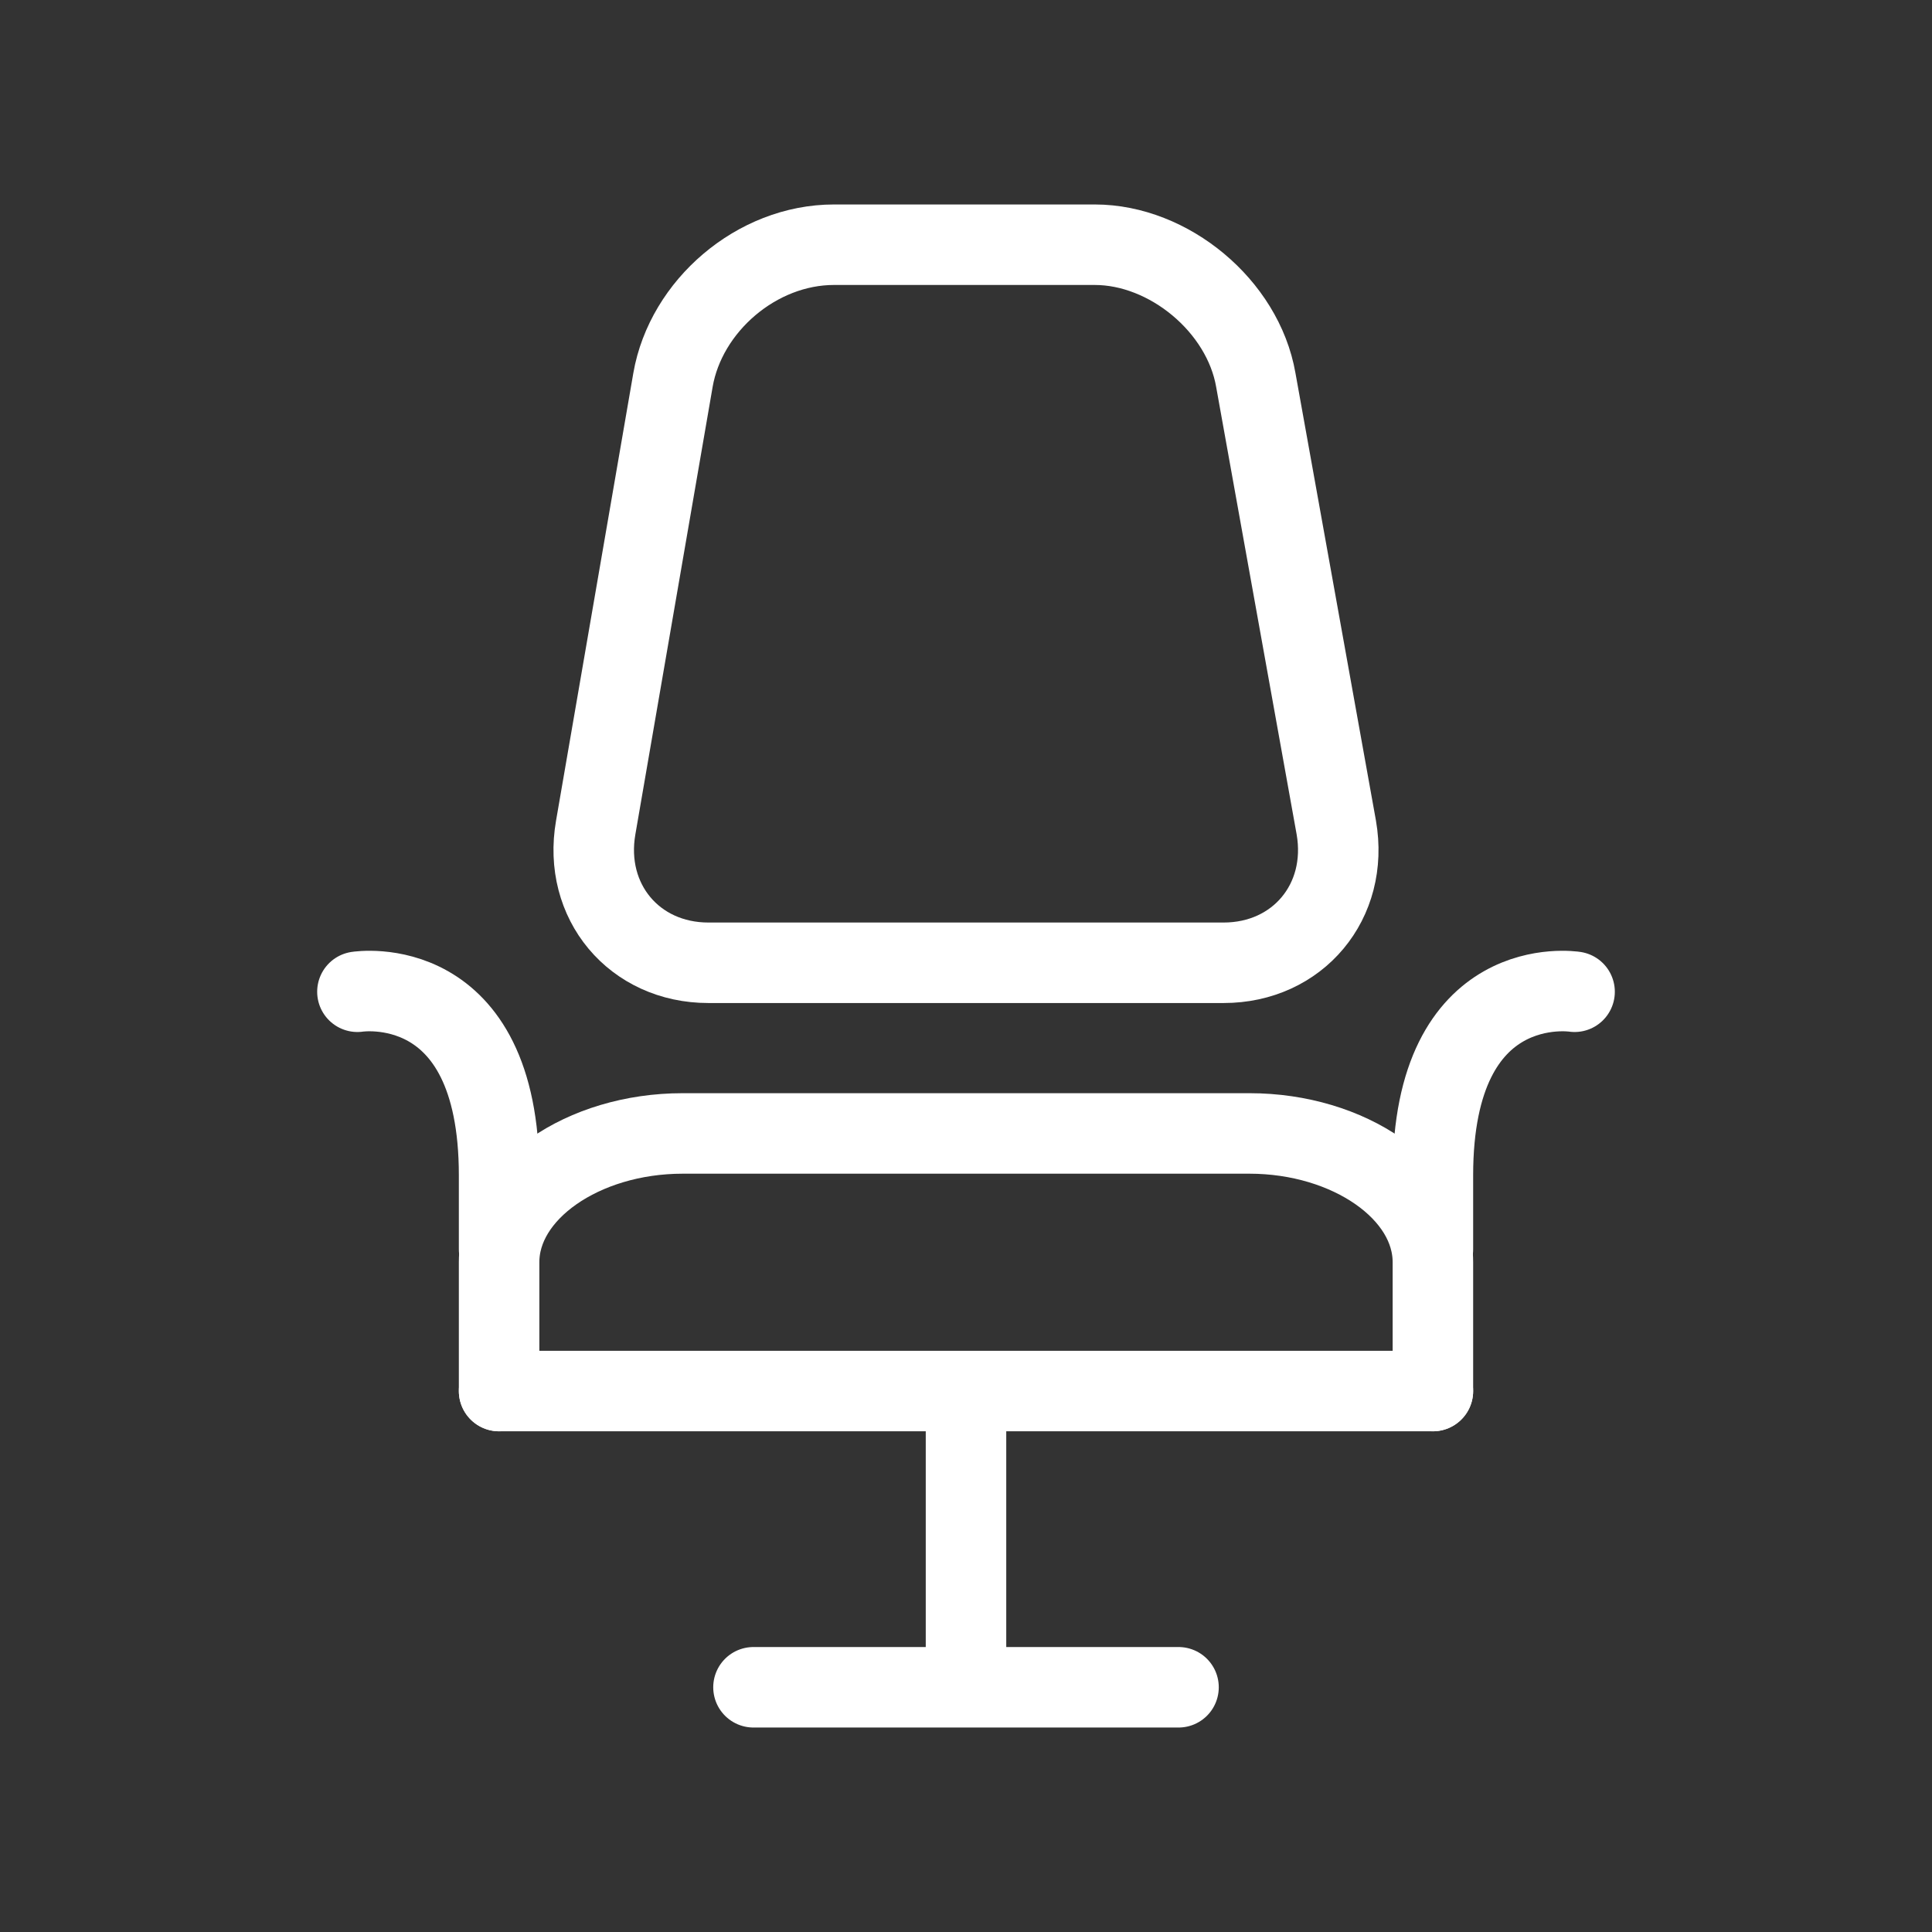
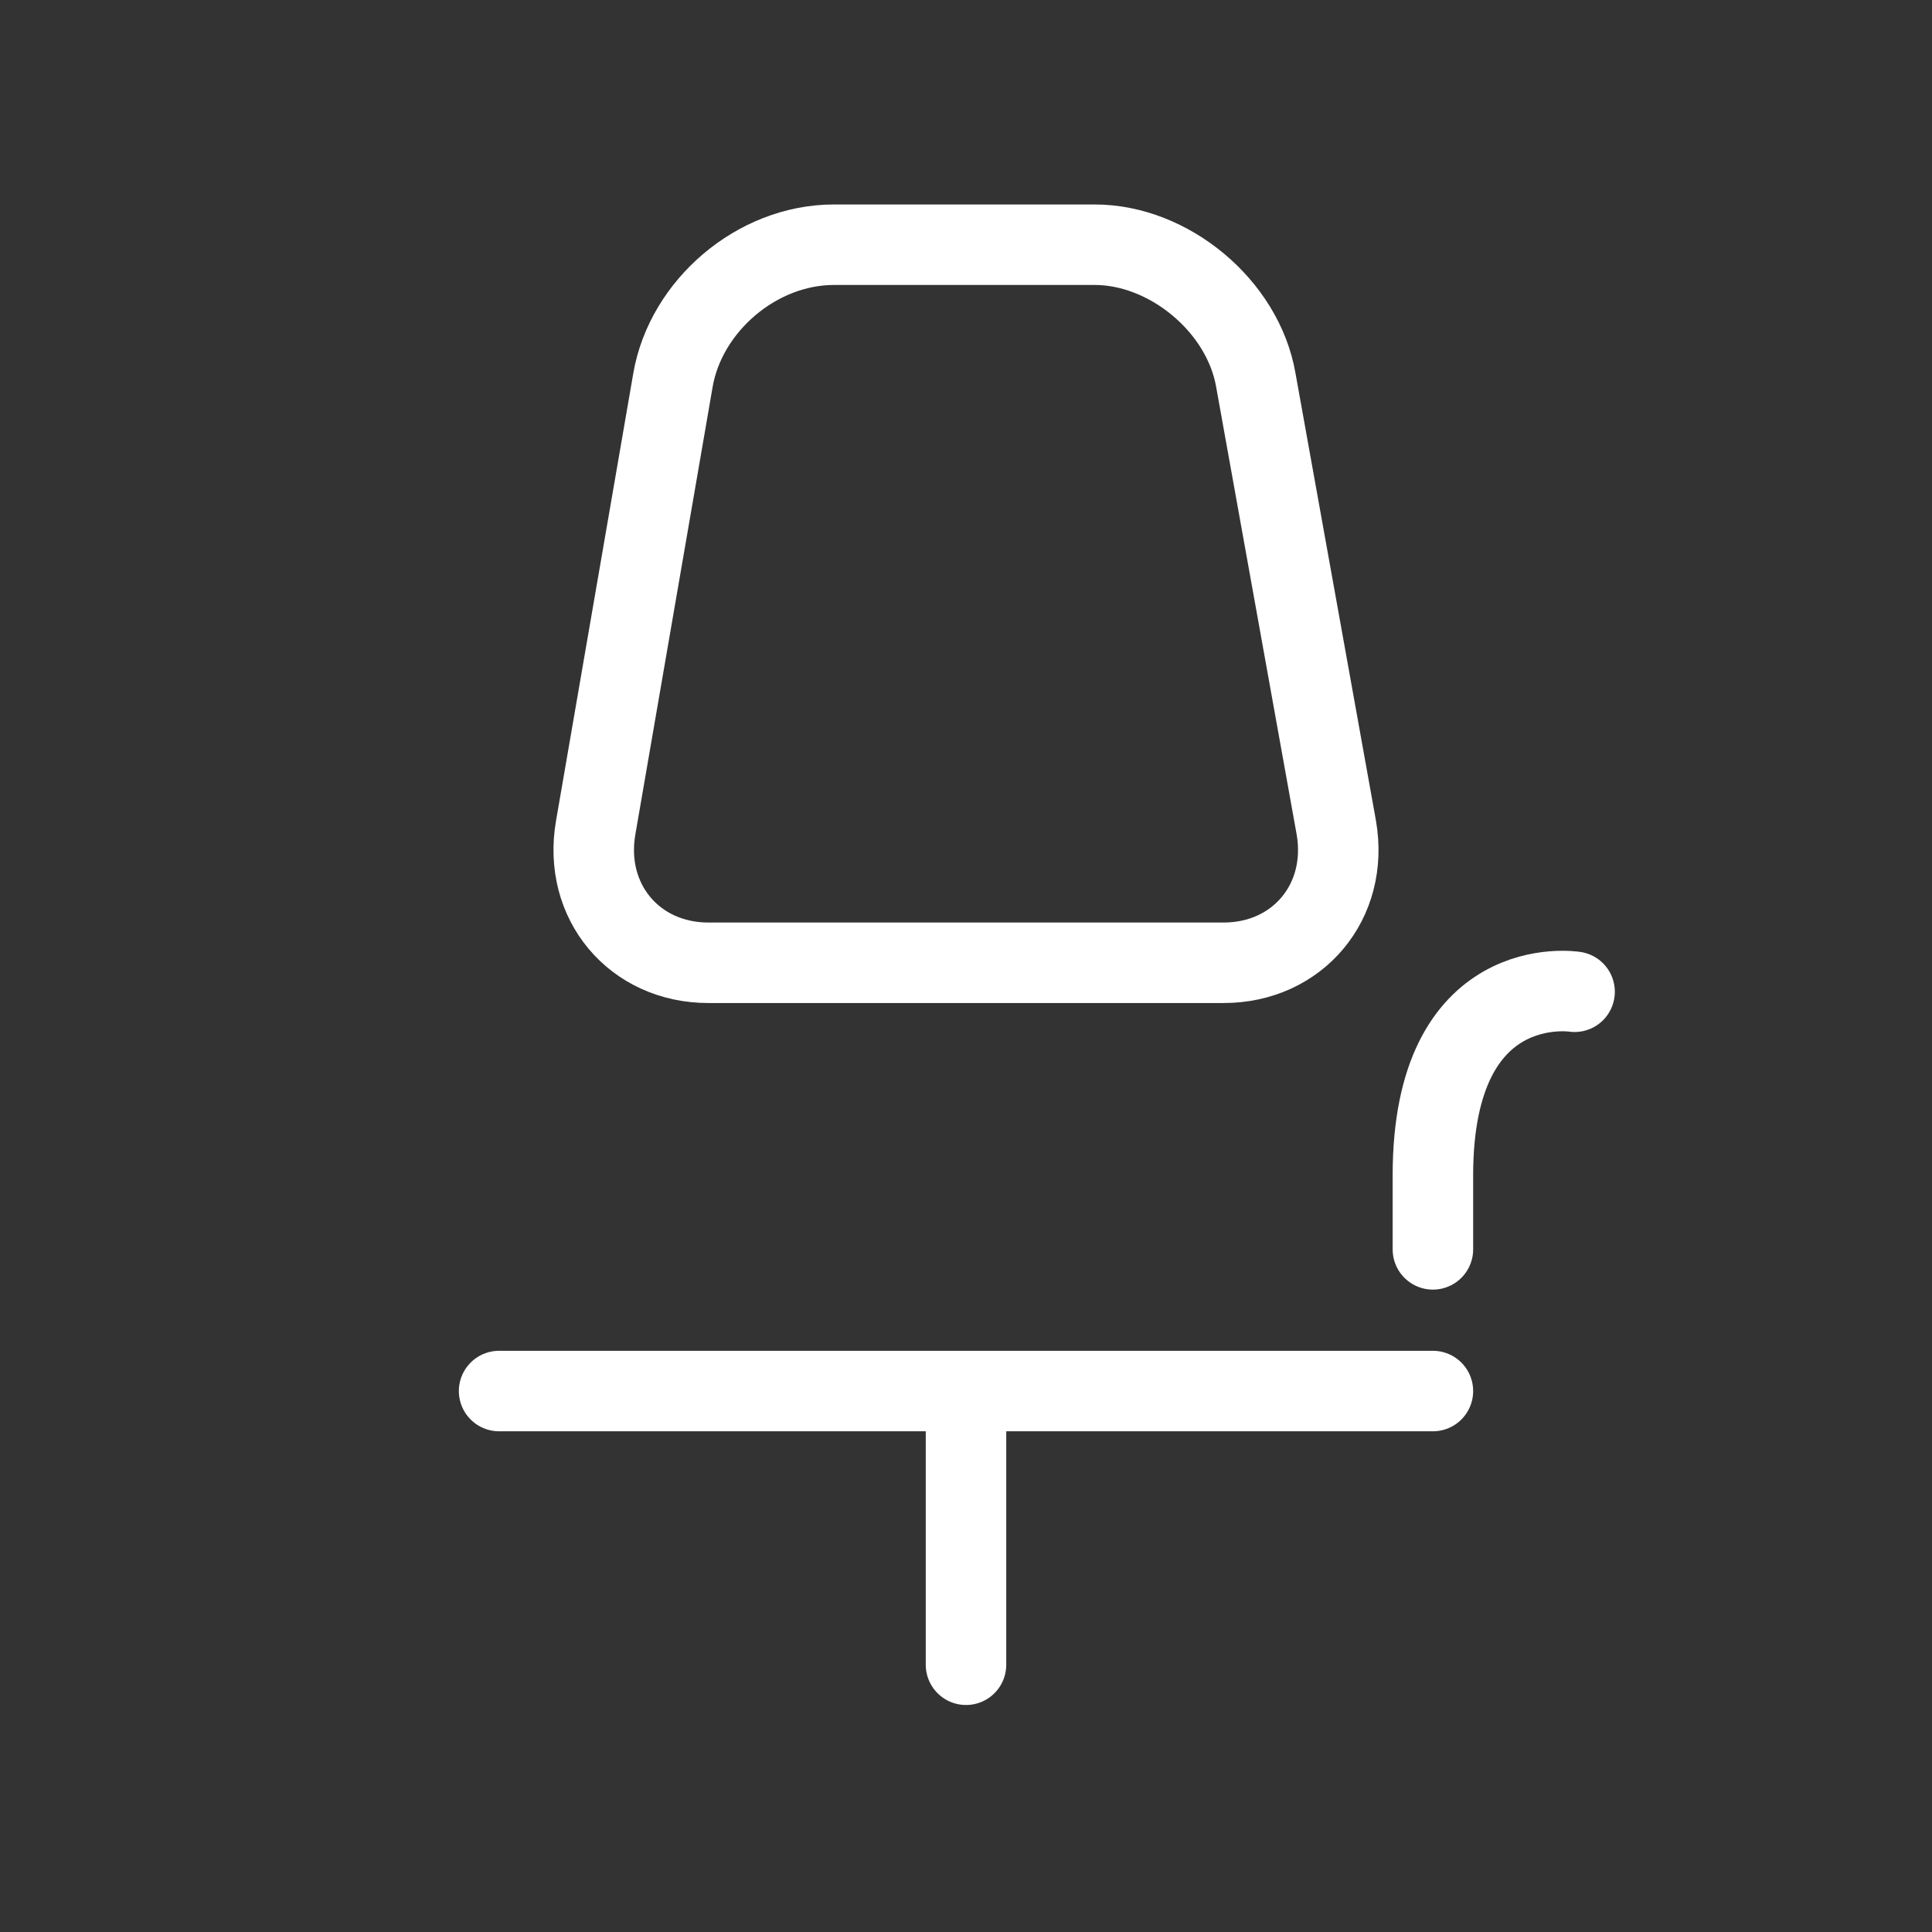
<svg xmlns="http://www.w3.org/2000/svg" version="1.1" id="レイヤー_1" x="0px" y="0px" viewBox="0 0 60 60" style="enable-background:new 0 0 60 60;" xml:space="preserve">
  <rect x="0" y="0" width="60" height="60" fill="#333333" stroke="none" />
  <style type="text/css">
	.st0{fill:none;stroke:#FFFFFF;stroke-width:2.5;stroke-linecap:round;stroke-linejoin:round;stroke-miterlimit:10;}
</style>
  <g>
    <g>
      <path class="st0" d="M41.5,25.7c0.4,2.3-1.2,4.2-3.5,4.2H22c-2.3,0-3.9-1.9-3.5-4.2l2.4-13.9c0.4-2.3,2.6-4.2,5-4.2H34    c2.3,0,4.6,1.9,5,4.2L41.5,25.7z" />
    </g>
    <line class="st0" x1="15.5" y1="43.2" x2="44.5" y2="43.2" />
    <line class="st0" x1="30" y1="43.4" x2="30" y2="51.7" />
-     <line class="st0" x1="23.4" y1="52.4" x2="36.6" y2="52.4" />
    <g>
      <g>
-         <path class="st0" d="M44.5,43.2c0,0,0-1.8,0-4s-2.6-4-5.7-4H21.2c-3.1,0-5.7,1.8-5.7,4s0,4,0,4" />
-       </g>
+         </g>
      <path class="st0" d="M48.9,30.8c0,0-4.4-0.7-4.4,5.7v2.3" />
-       <path class="st0" d="M11.1,30.8c0,0,4.4-0.7,4.4,5.7v2.3" />
    </g>
  </g>
</svg>